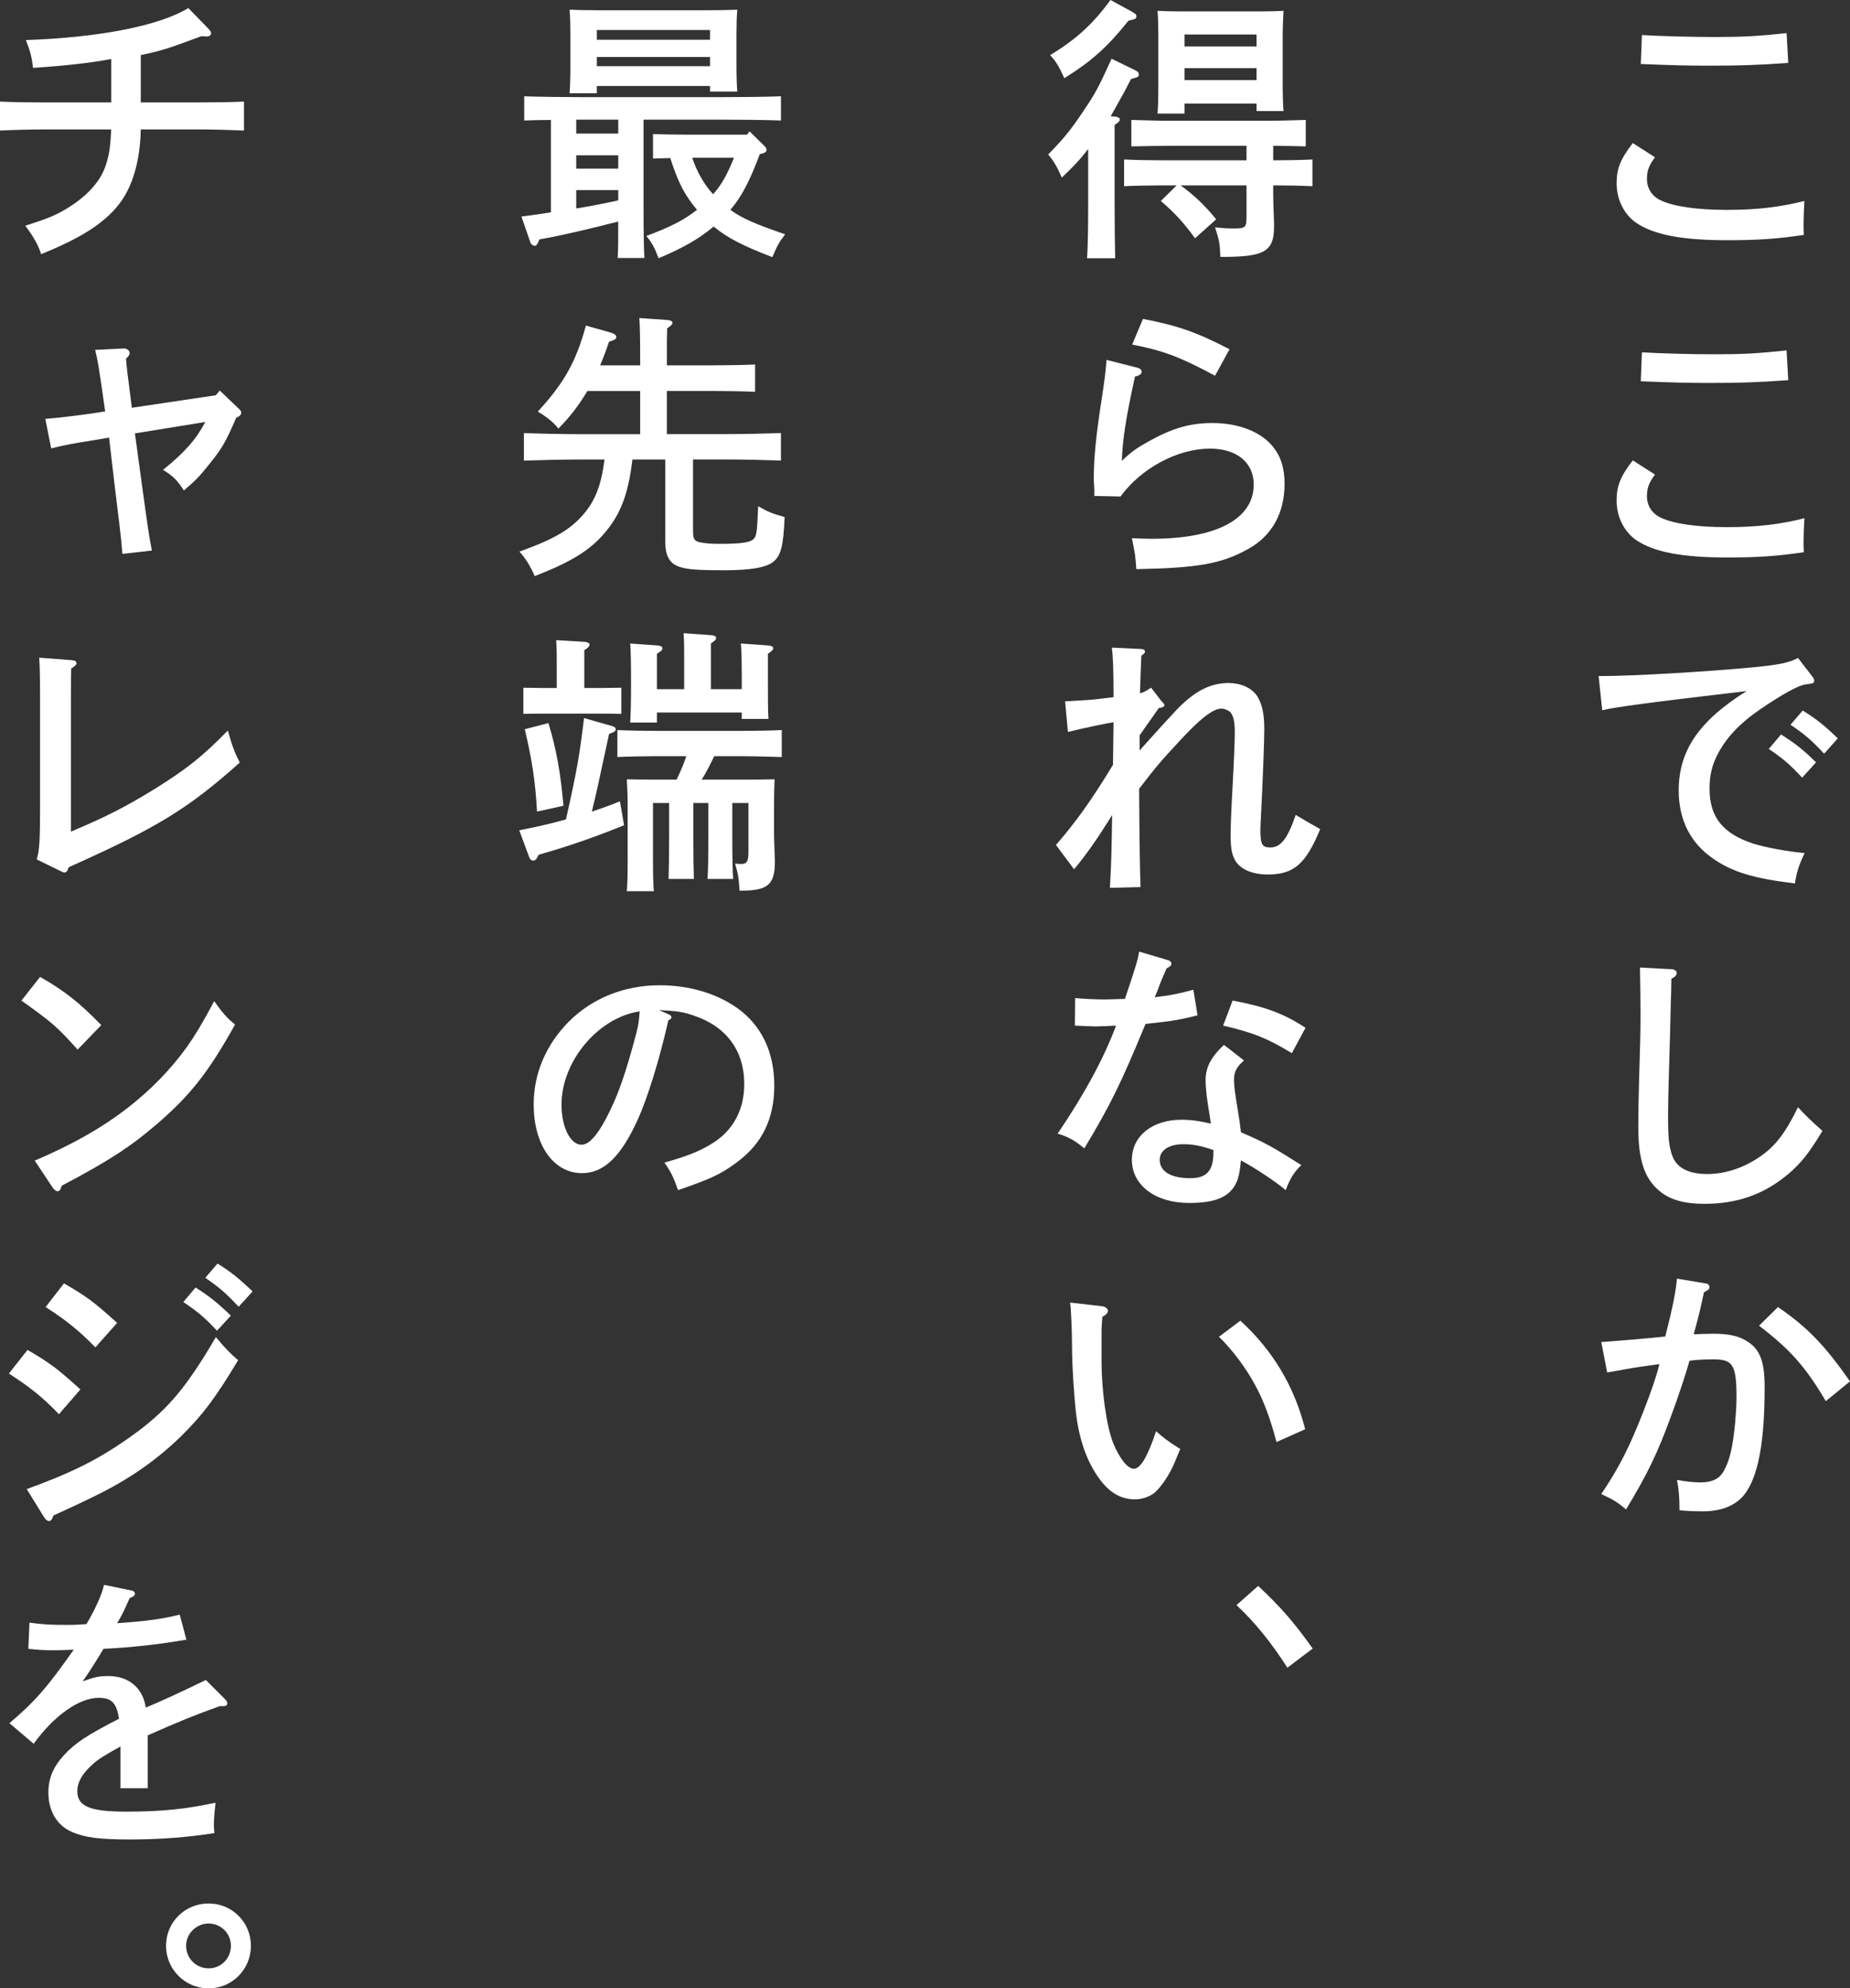
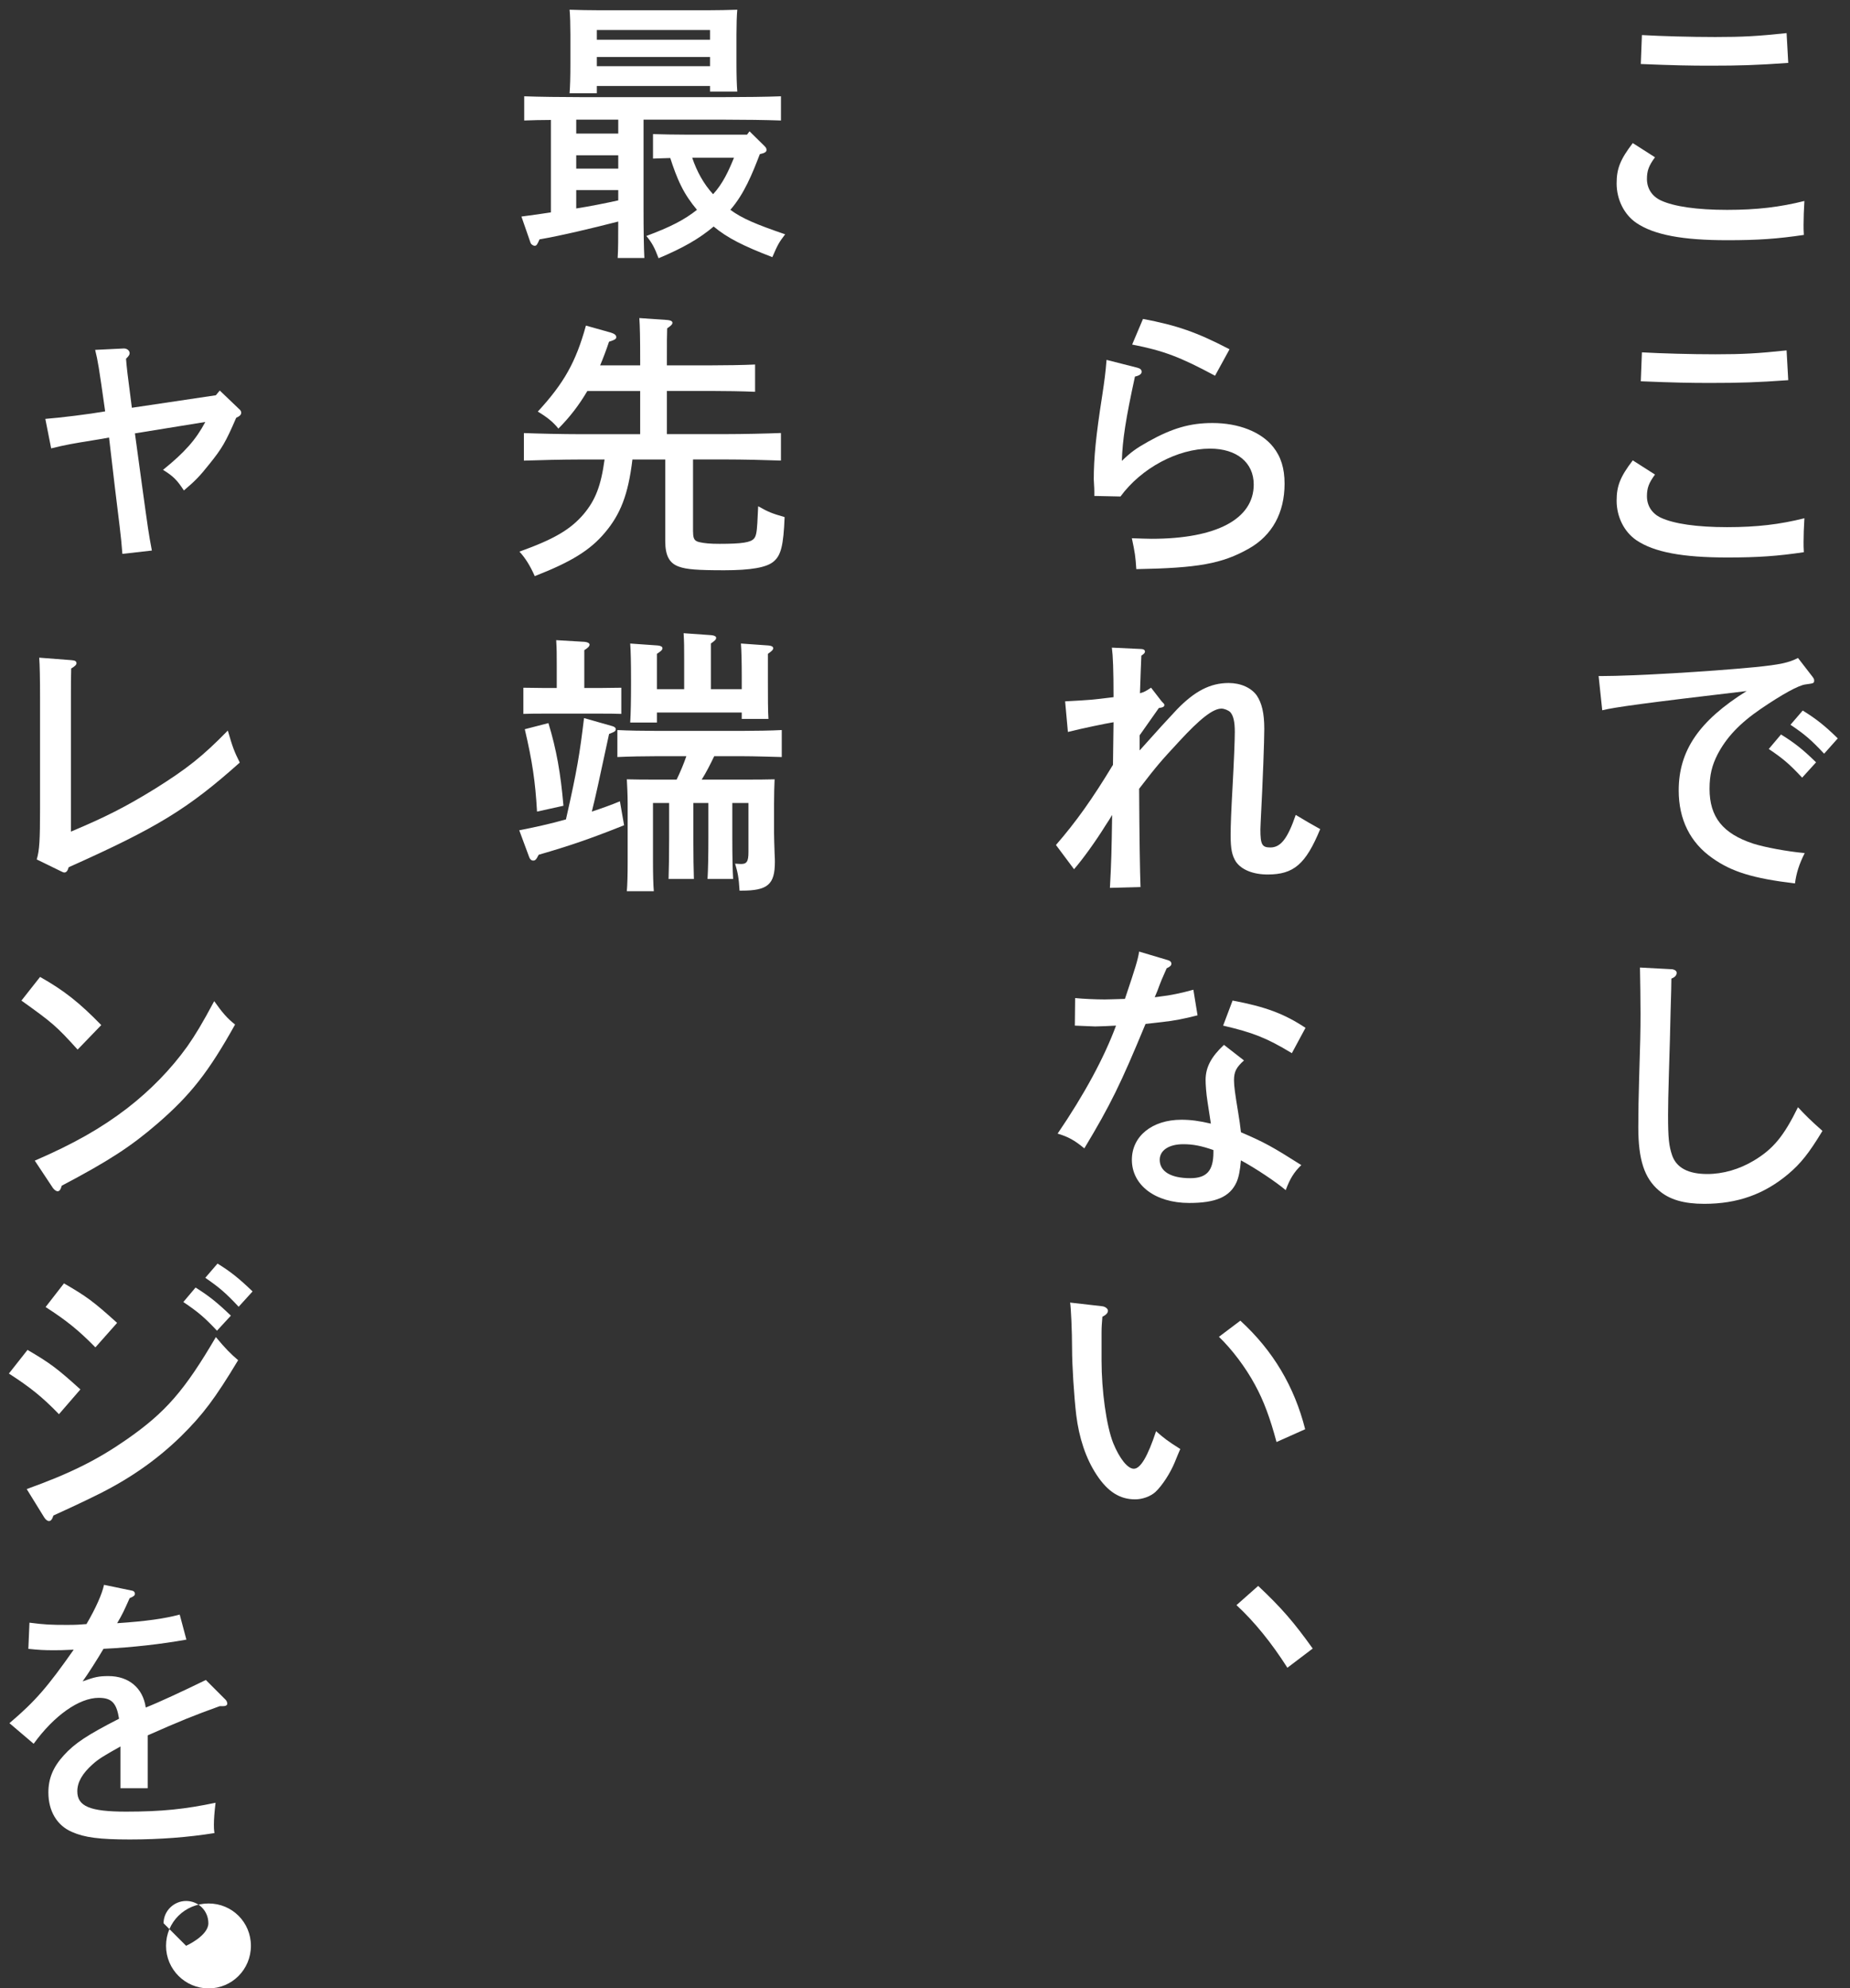
<svg xmlns="http://www.w3.org/2000/svg" id="_レイヤー_2" viewBox="0 0 599.21 643.67">
  <rect x="0" y="0" width="599.21" height="643.67" fill="#333333" stroke="none" />
  <defs>
    <style>.cls-1{fill:#fff;}</style>
  </defs>
  <g id="_メイン">
    <g>
      <path class="cls-1" d="m536.05,50.91c-1.98,2.7-2.61,4.32-2.61,7.03,0,3.06,1.62,5.59,4.5,6.94,4.24,1.98,11.71,3.06,21.45,3.06s17.12-.9,25.05-2.88c-.18,2.97-.27,5.5-.27,7.75,0,1.08,0,1.71.09,3.24-8.56,1.26-14.78,1.71-24.78,1.71-14.51,0-23.7-1.71-29.46-5.59-3.96-2.7-6.4-7.57-6.4-12.79,0-4.78,1.17-7.75,5.23-13.06l7.21,4.6Zm-4.24-39.56c6.31.36,15.77.63,23.79.63,8.92,0,13.7-.27,23.07-1.26l.54,9.64c-10.09.72-15.68.9-25.23.9-6.49,0-11.53-.09-22.53-.54l.36-9.37Z" />
      <path class="cls-1" d="m536.05,153.62c-1.98,2.7-2.61,4.32-2.61,7.03,0,3.06,1.62,5.59,4.5,6.94,4.24,1.98,11.71,3.06,21.45,3.06s17.12-.9,25.05-2.88c-.18,2.97-.27,5.5-.27,7.75,0,1.08,0,1.71.09,3.24-8.56,1.26-14.78,1.71-24.78,1.71-14.51,0-23.7-1.71-29.46-5.59-3.96-2.7-6.4-7.57-6.4-12.79,0-4.78,1.17-7.75,5.23-13.06l7.21,4.6Zm-4.24-39.56c6.31.36,15.77.63,23.79.63,8.92,0,13.7-.27,23.07-1.26l.54,9.64c-10.09.72-15.68.9-25.23.9-6.49,0-11.53-.09-22.53-.54l.36-9.37Z" />
      <path class="cls-1" d="m517.76,218.85h.99c10.27,0,34.69-1.44,49.65-2.88,8.11-.81,10.99-1.44,13.97-2.97l4.6,5.95c.54.72.63.9.63,1.35,0,.9-.18.9-2.79,1.26-2.25.27-7.48,3.15-14.51,7.93-6.85,4.69-11.08,9.19-13.97,14.69-1.8,3.51-2.61,6.67-2.61,11.17,0,9.19,4.33,14.51,14.15,17.75,3.69,1.17,10.81,2.52,16.67,3.06-1.8,3.6-2.7,6.4-3.15,9.82-13.61-1.62-20.54-3.78-26.76-8.2-7.21-5.05-10.9-12.52-10.9-21.9,0-12.88,6.58-22.53,21.99-32.17-32.89,3.87-42.8,5.23-46.76,6.22l-1.17-11.08Zm59.11,18.92c4.24,2.61,7.03,4.78,11.35,9.01l-4.51,4.96c-4.14-4.42-6.13-6.13-10.81-9.28l3.96-4.69Zm7.03-7.75c4.23,2.61,7.03,4.78,11.35,9.01l-4.42,4.96c-4.23-4.51-6.22-6.22-10.9-9.37l3.96-4.6Z" />
      <path class="cls-1" d="m541.36,313.73c.99.09,1.71.54,1.71,1.17,0,.81-.54,1.44-1.71,1.89,0,2.61-.09,4.14-.27,10.99-.09,4.6-.27,11.44-.54,19.91-.18,5.86-.27,10.36-.27,13.16,0,7.66.27,10.09,1.35,13.25,1.44,3.96,5.23,5.95,11.35,5.95,5.14,0,10.36-1.53,15.05-4.32,6.31-3.78,9.73-7.93,14.33-17.3,2.16,2.34,4.33,4.51,7.93,7.66-4.42,7.3-7.03,10.54-11.08,13.97-7.84,6.58-16.49,9.64-27.21,9.64-6.58,0-11.26-1.35-14.69-4.32-4.68-3.96-6.67-9.91-6.67-20.45,0-4.6.09-10.09.27-15.86.36-11.89.45-14.96.45-20.99,0-5.59-.09-8.74-.18-14.87l10.18.54Z" />
-       <path class="cls-1" d="m552.36,415.45c.81.09,1.35.54,1.35,1.17s-.27.9-1.8,1.71c-1.26,5.86-1.62,7.39-3.33,13.61,1.53-.09,4.59-.18,6.67-.18,4.24,0,7.48.63,10,2.07,4.69,2.61,6.31,6.49,6.31,15.23,0,16.58-1.8,27.39-5.68,33.52-2.79,4.42-7.66,6.67-14.42,6.67-2.61,0-5.95-.18-7.48-.36,0-4.14-.18-6.58-.81-9.82,2.97.54,5.32.81,7.75.81,3.6,0,5.95-1.17,7.3-3.51,1.98-3.33,3.06-8.02,3.78-15.77.27-3.06.45-5.95.45-8.2,0-10.45-1.17-12.34-7.21-12.34-3.33,0-5.68.09-8.02.45-1.08,3.96-3.78,12.07-6.04,18.11-4.24,11.62-7.75,18.92-14.51,30-2.79-2.34-4.23-3.24-8.02-4.96,5.86-8.74,9.1-15.14,13.61-26.67,2.61-6.67,4.14-11.08,5.23-15.41-6.13.9-6.31.81-11.26,1.71-2.61.45-2.7.54-5.68.99l-1.89-9.82c7.3-.54,15.59-1.26,20.72-1.8,2.52-9.91,3.42-14.6,3.78-18.74l9.19,1.53Zm23.52,7.66c9.64,6.67,14.96,12.16,23.34,24.06l-7.84,6.4c-6.67-11.26-11.53-16.67-21.62-24.42l6.13-6.04Z" />
-       <path class="cls-1" d="m352.47,48.21c-3.06,3.96-5.05,5.95-8.56,9.28-1.62-3.69-2.7-5.5-4.42-7.48,5.05-5.14,7.48-8.11,11.53-14.24,3.69-5.41,4.96-7.75,9.01-16.76l7.39,3.6c1.17.54,1.44.9,1.44,1.53,0,.72-.18.81-2.52,1.44-.9,1.71-1.71,3.24-2.16,4.14-1.89,3.42-3.24,5.86-4.42,7.93l1.44.09c.9.09,1.53.45,1.53.99,0,.45-.54.99-1.71,1.71v24.69c0,8.11.09,14.51.18,18.47h-9.1c.27-4.05.36-10.18.36-18.47v-16.94Zm14.15-44.42c1.26.72,1.44.9,1.44,1.53,0,.72-.27.9-2.52,1.35-6.94,8.65-11.89,13.06-20.81,18.65-1.71-3.78-2.61-5.32-4.59-7.48,8.47-5.14,13.88-10.09,19.55-17.84l6.94,3.78Zm15.77,56.22c4.6,3.33,8.02,6.67,11.53,10.99l-6.85,6.13c-3.6-4.96-6.58-8.2-11.08-12.07l5.14-5.05h-4.42c-3.78,0-8.83.09-12.62.27v-8.65c3.51.18,8.65.27,12.62.27h27.03v-4.69h-24.78c-3.78,0-8.83.09-12.52.18v-8.56c3.42.09,8.56.27,12.52.27h31.36c3.6,0,9.46-.18,12.61-.27v8.56c-2.7-.09-7.12-.18-10.54-.18v4.69h.27c3.51,0,9.28-.09,12.43-.27v8.65c-3.33-.18-9.1-.27-12.43-.27h-.27v3.42c0,1.44.09,3.87.18,6.4.09,1.62.09,2.79.09,3.51,0,8.02-3.06,9.82-16.58,9.82h-.81c-.18-4.32-.27-5.05-1.71-9.55,2.79.27,4.15.36,5.86.36,3.96,0,4.32-.27,4.32-3.78v-10.18h-21.35Zm1.26-26.49v3.24h-8.74c.18-1.98.27-4.87.27-9.01V11.53c0-2.88-.09-6.4-.27-8.02,2.07.09,3.88.18,6.58.18h27.75c2.61,0,4.5-.09,6.49-.18-.09,1.62-.27,5.14-.27,8.02v15.14c0,4.23.09,7.21.27,9.28h-8.74v-2.43h-23.34Zm23.34-22.35h-23.34v3.87h23.34v-3.87Zm0,10.9h-23.34v3.87h23.34v-3.87Z" />
      <path class="cls-1" d="m368.33,119.02c.99.27,1.44.63,1.44,1.35s-.81,1.26-2.16,1.53c-2.97,13.61-4.05,20.54-4.24,27.3,2.88-2.79,4.6-4.05,8.65-6.31,7.75-4.32,13.52-5.95,20.72-5.95,8.47,0,15.77,2.88,19.64,7.75,2.52,3.15,3.69,6.94,3.69,11.89,0,9.46-4.05,16.76-11.53,20.99-8.74,4.96-16.58,6.31-36.49,6.67-.27-4.14-.45-5.32-1.44-10,2.79.09,5.05.18,6.4.18,20.99,0,33.07-6.4,33.07-17.57,0-7.12-5.5-11.62-14.15-11.62-10.54,0-22.26,6.31-29.01,15.5l-8.47-.18v-1.44c0-1.53-.18-3.06-.18-3.96,0-6.94.72-14.24,2.7-26.85.81-5.41,1.08-7.39,1.44-11.8l9.91,2.52Zm1.89-15.77c10.99,2.07,17.48,4.32,28.02,9.82l-4.69,8.56c-11.26-6.04-16.67-8.11-26.85-10.09l3.51-8.29Z" />
      <path class="cls-1" d="m369.14,242.91c6.04-6.76,8.92-9.91,12.07-13.25,5.77-5.95,10.81-8.56,16.76-8.56,3.88,0,7.3,1.53,9.1,4.05,1.62,2.43,2.43,5.68,2.43,10.81,0,3.87-.45,16.31-1.17,30.18,0,.72-.09,1.53-.09,2.34,0,4.96.54,5.86,3.24,5.86,3.33,0,5.59-2.88,8.2-10.54,2.34,1.44,5.95,3.51,7.93,4.6-4.69,11.35-8.56,14.69-17.03,14.69-4.69,0-8.47-1.53-10.27-4.14-1.26-1.98-1.71-4.14-1.71-8.47,0-3.51.18-7.84.63-15.95.45-8.2.72-15.05.72-17.57,0-3.33-.45-5.23-1.44-6.4-.63-.63-1.98-1.17-2.88-1.17-2.7,0-6.85,3.15-13.88,10.81-5.77,6.22-7.03,7.66-12.79,15.14.09,16.4.27,27.03.45,31.81l-9.91.27c.45-8.2.54-11.71.72-23.61-.9,1.53-.99,1.62-2.16,3.42-3.06,4.96-7.48,11.08-10.18,14.15l-5.86-7.84c6.49-7.48,11.71-14.78,18.47-25.95l.18-13.79c-2.34.36-10.54,2.07-14.78,3.15l-.9-9.91c8.29-.45,8.38-.45,15.68-1.35,0-9.1-.18-13.25-.54-16.04l9.55.45c.72,0,1.17.36,1.17.81s-.27.72-1.17,1.35c-.09,2.25-.27,6.31-.45,12.16,1.35-.36,1.98-.72,3.6-1.8l3.42,4.42c.63.72.9.81.9,1.17,0,.54-.45.81-1.8.99l-6.22,8.83v4.87Z" />
      <path class="cls-1" d="m378.33,310.84c.72.18,1.08.63,1.08,1.08,0,.63-.36.99-1.53,1.53-1.53,3.42-1.8,4.05-2.97,7.21-.27.72-.54,1.26-.9,2.16.36,0,1.26-.18,2.07-.27,2.61-.27,6.67-1.08,10.45-2.16l1.35,8.29c-4.6,1.17-7.39,1.71-11.35,2.16-1.8.18-3.69.45-5.5.63-8.02,19.37-11.26,26.04-19.82,40.28-3.24-2.7-5.32-3.78-8.65-4.78,8.65-12.7,15.05-24.51,18.92-34.96-1.62.09-5.5.27-6.76.27-.9,0-1.26-.09-6.58-.27l.09-8.92c2.61.27,6.85.45,9.64.45,1.08,0,3.06-.09,6.49-.18l.36-1.08c2.88-8.56,3.88-11.71,4.24-14.24l9.37,2.79Zm24.6,32.44c-2.52,2.25-3.24,3.69-3.24,6.4,0,1.98.36,4.42,1.35,10.45.45,2.7.63,4.05.9,6.4,7.57,3.24,10.18,4.69,19.55,10.63-2.34,2.25-3.69,4.42-5.05,8.11-3.06-2.61-9.82-7.12-14.51-9.64-.27,3.33-.72,5.5-1.44,7.12-2.16,4.69-6.67,6.67-15.32,6.67-10.99,0-18.56-5.77-18.56-13.97,0-7.66,6.58-12.97,16.04-12.97,2.97,0,5.77.36,9.55,1.26l-1.08-7.03c-.45-2.88-.63-5.59-.63-7.12,0-4.05,1.8-7.48,5.95-11.35l6.49,5.05Zm-9.91,29.01c-3.88-1.35-6.58-1.89-9.73-1.89-4.69,0-7.66,1.98-7.66,5.05,0,3.78,3.6,5.95,9.91,5.95,5.32,0,7.48-2.43,7.48-8.38v-.72Zm6.22-48.39c10.54,1.98,16.67,4.23,23.61,8.83l-4.42,8.2c-8.2-4.96-12.62-6.67-22.26-8.92l3.06-8.11Z" />
      <path class="cls-1" d="m356.88,422.84c1.08.09,1.98.81,1.98,1.44,0,.72-.54,1.35-1.8,1.98-.18,2.43-.27,3.15-.27,5.14v9.1c0,9.55,1.53,20.99,3.78,26.67,2.07,5.05,4.69,8.29,6.67,8.29,2.16,0,4.5-3.96,7.21-12.16,2.52,2.25,3.69,3.15,7.84,5.77-.54,1.17-.9,2.16-1.8,4.32-1.44,3.51-4.14,7.66-6.31,9.64-1.62,1.44-4.23,2.34-6.49,2.34-4.96,0-8.83-2.43-12.43-7.84-3.6-5.41-5.77-12.16-6.67-19.46-.72-6.13-1.35-16.13-1.35-21.44,0-5.77-.36-13.34-.63-14.96l10.27,1.17Zm44.87,4.69c10.54,9.64,17.48,21.26,20.99,35.14l-9.28,4.14c-2.07-7.75-4.14-13.34-6.94-18.47-3.06-5.68-7.48-11.53-11.71-15.59l6.94-5.23Z" />
      <path class="cls-1" d="m407.52,513.39c7.57,7.12,11.53,11.71,17.66,20.27l-8.2,6.22c-5.04-7.93-10.63-14.87-16.49-20.27l7.03-6.22Z" />
      <path class="cls-1" d="m178.44,38.83c-3.15,0-6.31.09-8.65.18v-7.84c4.6.18,12.71.27,17.93.27h47.3c5.68,0,13.42-.09,17.93-.27v7.84c-4.78-.18-12.43-.27-17.93-.27h-26.58v28.92c0,6.85.09,12.61.27,15.86h-8.65c.18-2.79.18-6.67.18-11.8-8.47,2.16-18.2,4.51-25.5,5.77-.72,1.71-.99,2.07-1.53,2.07s-1.17-.45-1.35-.9l-2.97-8.56c3.51-.45,6.67-.9,9.55-1.35v-29.91Zm14.87-8.65h-8.83c.18-2.16.27-5.14.27-9.55v-9.46c0-2.88-.09-6.4-.27-8.02,3.15.09,5.95.18,10,.18h34.42c3.96,0,6.76-.09,9.91-.18-.18,1.62-.27,5.14-.27,8.02v9.1c0,4.23.09,7.3.27,9.37h-8.83v-1.8h-36.67v2.34Zm6.94,13.06v-4.51h-13.61v4.51h13.61Zm-13.61,7.03v4.32h13.61v-4.32h-13.61Zm0,11.26v5.95c4.6-.72,9.1-1.62,13.61-2.61v-3.33h-13.61Zm43.34-51.81h-36.67v3.15h36.67v-3.15Zm0,8.74h-36.67v2.97h36.67v-2.97Zm17.39,28.56c.72.72.9.99.9,1.53,0,.63-.54.99-2.16,1.35-2.43,6.31-5.05,12.88-9.55,18.02,3.78,2.79,8.29,4.69,17.75,7.93-2.07,2.7-2.43,3.42-4.15,7.39-9.37-3.6-14.6-6.22-19.01-9.91-4.69,3.96-9.91,6.94-17.84,10.27-1.26-3.33-2.07-4.96-3.96-7.21,7.75-2.88,12.34-5.23,16.4-8.47-1.98-2.34-3.78-4.96-5.14-7.75-1.44-2.88-2.52-5.95-3.51-9.01-2.07.09-4.14.09-5.59.18v-7.93c2.7.09,7.3.18,10.72.18h19.73l.81-1.08,4.59,4.51Zm-23.16,4.05c1.44,4.32,3.69,8.47,6.76,11.8,3.15-3.42,5.05-7.57,6.76-11.8h-13.52Z" />
      <path class="cls-1" d="m224.49,172.18c0,2.25.45,2.97,2.07,3.33,1.62.36,3.42.54,6.49.54,7.3,0,10.09-.45,11.17-1.71.63-.72.9-1.89,1.08-5.05.09-1.98.18-3.6.27-5.41,3.33,1.89,4.5,2.34,8.56,3.51-.36,9.19-1.17,12.43-3.6,14.42-2.25,1.89-7.3,2.79-15.95,2.79s-12.25-.27-14.69-1.17c-3.06-1.08-4.42-3.51-4.42-8.29v-26.4h-10.63c-1.35,11.35-3.88,17.75-8.92,23.7-4.78,5.68-10.9,9.46-22.71,14.06-1.53-3.42-3.06-5.86-4.96-7.93,11.26-4.05,16.49-7.12,20.81-12.16,3.78-4.51,5.59-9.1,6.76-17.66h-8.11c-4.96,0-13.06.18-18.02.36v-8.92c4.69.18,12.79.36,18.02.36h19.64v-13.97h-17.12c-2.7,4.6-5.77,8.56-9.37,12.16-1.71-2.16-3.78-3.78-6.67-5.5,8.47-9.19,12.34-16.04,15.59-27.84l8.02,2.25c1.17.36,1.8.81,1.8,1.44,0,.45,0,.81-2.34,1.53-.9,2.7-1.89,5.32-2.88,7.66h12.97v-1.8c0-7.12-.09-10.9-.27-13.52l9.1.63c.99.09,1.62.36,1.62.9s-.54.99-1.71,1.8c-.09,2.07-.09,4.51-.09,10.18v1.8h14.24c4.32,0,10.45-.09,14.33-.27v8.83c-3.88-.18-10-.27-14.33-.27h-14.24v13.97h19.01c5.68,0,13.33-.18,17.93-.36v8.92c-4.78-.18-12.43-.36-17.93-.36h-10.54v23.43Z" />
      <path class="cls-1" d="m168.17,268.77c4.78-.9,10-2.07,15.14-3.51,3.69-16.31,4.42-21.08,5.86-32.8l9.19,2.61c.63.18,1.08.54,1.08.9,0,.72-.27.9-2.16,1.62-3.42,15.86-4.32,20.09-5.59,25.14,3.24-1.08,6.31-2.16,9.1-3.33l1.35,7.75c-10.81,4.32-17.66,6.67-27.66,9.55l-.54.99c-.36.63-.72.9-1.17.9-.63,0-1.08-.36-1.35-1.08l-3.24-8.74Zm12.16-53.25c0-4.05,0-5.14-.18-8.29l9.19.54c.99.09,1.62.45,1.62.9,0,.54-.54,1.08-1.71,1.8v12.25h4.78l7.21-.09v8.47c-1.89-.09-4.78-.09-7.21-.09h-17.3c-2.43,0-5.23,0-7.21.09v-8.47l7.21.09h3.6v-7.21Zm-2.7,18.56c2.61,8.56,3.96,16.22,4.87,26.76l-8.56,1.89c-.54-9.64-1.53-16.31-3.96-26.67l7.66-1.98Zm53.7,10.72c-1.26,2.61-2.52,5.14-4.05,7.57h13.7c4.05,0,6.76,0,9.91-.09-.09,1.62-.18,5.05-.18,7.93v9.46c0,1.62.09,3.6.18,6.58.09,1.53.09,2.25.09,2.79,0,7.3-2.34,9.28-10.81,9.28h-.63c-.27-4.32-.54-5.68-1.44-8.74l1.44.09c2.34.18,2.88-.72,2.88-3.78v-15.95h-5.23v11.35c0,5.86.09,10.45.27,13.25h-8.29c.18-3.15.27-7.48.27-13.25v-11.35h-4.87v11.35c0,5.86.09,10.45.18,13.25h-8.2c.09-3.15.18-7.48.18-13.25v-11.35h-5.23v18.92c0,4.14.09,7.66.27,9.64h-8.74c.18-2.16.27-5.14.27-9.64v-18.65c0-2.88-.18-6.31-.27-7.93,3.15.09,5.86.09,9.91.09h6.22c1.17-2.43,2.25-4.96,3.15-7.57h-9.82c-3.78,0-8.83.09-12.52.27v-8.74c3.42.18,8.56.27,12.52.27h28.11c3.6,0,9.46-.09,12.61-.27v8.74c-3.33-.09-9.19-.27-12.61-.27h-9.28Zm-9.73-21.71v-9.73c0-4.14,0-5.23-.18-8.38l8.92.63c.99.09,1.62.36,1.62.9s-.54.99-1.71,1.8v14.78h10v-4.32c0-4.05-.09-8.29-.27-10.45l8.92.63c.99.09,1.53.36,1.53.9s-.54.99-1.71,1.8v9.1c0,4.78,0,9.55.18,11.98h-8.65v-2.07h-27.48v3.24h-8.65c.18-2.88.27-7.21.27-11.98v-1.89c0-5.32-.09-9.46-.27-11.71l8.92.63c.9.09,1.53.36,1.53.9s-.54.99-1.8,1.8v11.44h8.83Z" />
-       <path class="cls-1" d="m216.47,328.32c.81.36.99.54.99.99s-.36.72-.99.99c-2.79,12.43-6.67,25.05-10,32.35-5.41,11.8-10.9,17.12-17.93,17.12-9.28,0-15.68-9.1-15.68-22.26,0-10,3.96-19.28,11.35-26.76,7.66-7.66,18.02-11.8,29.46-11.8,9.55,0,18.38,2.61,25.14,7.39,7.84,5.59,11.98,14.24,11.98,25.05s-3.96,18.92-12.25,24.96c-5.05,3.78-8.47,5.32-18.92,8.92-1.53-4.32-2.34-5.95-4.42-8.92,7.48-2.07,11.71-3.78,15.95-6.49,6.4-4.14,9.91-10.72,9.91-18.92,0-10.9-5.86-18.74-16.58-22.26-3.51-1.17-4.87-1.35-11.08-1.71l3.06,1.35Zm-34.6,29.28c0,7.3,2.88,12.97,6.49,12.97,2.97,0,6.4-4.6,10.54-13.88,2.43-5.5,4.69-12.7,7.21-22.26.72-2.88.81-3.6,1.08-7.03-13.43,1.98-25.32,16.13-25.32,30.18Z" />
-       <path class="cls-1" d="m64.69,33.16c4.14,0,10.45-.09,14.33-.27v9.37c-3.87-.18-10.18-.36-14.33-.36h-19.1c-.18,10.18-2.7,18.83-7.21,24.42-4.87,6.13-12.34,10.81-25.05,15.95-.9-2.79-2.34-5.5-5.14-9.19,7.48-2.43,9.55-3.24,13.33-5.5,6.49-3.87,10.9-8.74,12.61-13.7,1.17-3.42,1.62-6.04,1.89-11.98H14.33c-4.6,0-10.54.18-14.33.36v-9.37c3.79.18,9.73.27,14.33.27h21.71v-14.06c-6.67,1.26-14.69,2.16-25.32,2.88-.54-3.96-.81-5.05-2.34-9.01,23.7-.81,43.16-4.6,52.62-10.36l6.67,6.85c.45.54.72.9.72,1.26,0,.63-.63,1.17-1.62,1.08l-1.53-.09c-10.9,4.05-12.52,4.6-19.64,6.13v15.32h19.1Z" />
      <path class="cls-1" d="m14.69,135.6c4.78-.36,14.24-1.53,19.37-2.43-2.07-14.69-2.34-16.22-3.24-19.91l9.19-.45h.18c.99,0,1.8.72,1.8,1.53,0,.54-.36.99-1.17,1.8.27,3.24.36,4.14,1.89,15.86l27.21-4.05,1.26-1.53,6.13,5.86c.63.54.81.81.81,1.35,0,.63-.45,1.08-1.62,1.62-3.42,7.93-4.6,9.91-8.74,15.05-3.15,3.96-4.59,5.41-8.2,8.47-2.25-3.42-3.42-4.6-6.76-6.67,7.03-5.68,10.63-9.73,13.7-15.5l-22.8,3.69,2.25,16.49c2.07,14.96,2.16,15.77,3.24,21.44l-9.55,1.08c-.45-6.13-1.17-10.99-2.43-21.53l-1.89-16.13c-1.8.36-2.52.45-5.23.9-6.13.99-8.83,1.44-13.52,2.61l-1.89-9.55Z" />
      <path class="cls-1" d="m11.89,278.23c.9-2.97,1.08-6.22,1.08-16.67v-35.14c0-7.12-.09-11.08-.27-13.52l10.54.81c1.08.09,1.53.36,1.53.99,0,.45-.36.9-1.71,1.71-.09,2.88-.09,4.69-.09,10.27v42.53c11.17-4.69,17.75-8.02,27.39-13.97,10.18-6.4,15.14-10.27,23.43-18.74,1.53,5.32,2.07,6.76,3.87,10.36-16.76,14.96-26.76,21.08-55.41,33.88-.36,1.26-.81,1.71-1.44,1.71-.27,0-.81-.27-1.35-.54l-7.57-3.69Z" />
      <path class="cls-1" d="m12.98,316.25c7.84,4.42,12.79,8.38,19.82,15.59l-7.66,7.93c-6.94-7.66-8.11-8.65-18.2-15.86l6.04-7.66Zm-1.71,59.47c12.52-5.41,21.44-10.45,29.91-16.94,7.57-5.86,14.15-12.61,19.46-20,2.7-3.87,4.78-7.3,8.74-14.69,2.61,3.69,4.23,5.59,6.76,7.57-8.56,15.32-14.33,22.71-25.05,31.99-8.65,7.48-15.86,12.16-31.09,20.18-.36,1.26-.72,1.8-1.35,1.8-.45,0-1.08-.45-1.53-1.08l-5.86-8.83Z" />
      <path class="cls-1" d="m8.92,436.99c7.21,4.23,9.46,5.86,17.12,12.79l-6.94,8.02c-5.41-5.59-9.37-8.74-16.22-13.16l6.04-7.66Zm-.27,45.05c14.06-5.05,22.89-9.46,32.35-16.04,12.71-8.83,18.83-15.95,28.92-33.16,3.15,3.78,4.78,5.41,7.21,7.48-7.48,12.43-11.44,17.66-18.47,24.6-7.48,7.3-15.86,13.25-25.77,18.29-4.14,2.07-7.48,3.69-15.59,7.39-.36,1.17-.81,1.8-1.44,1.8-.45,0-1.08-.45-1.53-1.17l-5.68-9.19Zm12.07-66.59c7.3,4.23,9.55,5.86,17.21,12.79l-7.03,7.93c-5.41-5.5-9.28-8.65-16.13-13.06l5.95-7.66Zm42.62,1.35c4.33,2.7,7.03,4.87,11.44,9.1l-4.5,4.87c-4.15-4.42-6.22-6.13-10.9-9.28l3.96-4.69Zm7.12-7.75c4.24,2.61,6.94,4.78,11.35,9.01l-4.51,4.96c-4.14-4.42-6.22-6.22-10.81-9.37l3.96-4.6Z" />
      <path class="cls-1" d="m42.8,514.92c.54.09.9.54.9.99,0,.54-.36.9-1.71,1.44-1.8,4.05-2.43,5.41-4.05,8.11,9.37-.63,15.14-1.44,20.27-2.79l2.16,8.11c-8.11,1.44-17.39,2.52-26.85,2.97-1.89,3.24-5.05,8.2-6.76,10.54,3.96-1.44,5.32-1.71,8.38-1.71,6.58,0,11.17,3.87,12.07,10.18,4.32-1.71,11.89-5.23,19.46-8.92l6.4,6.4c.36.36.54.9.54,1.26,0,.54-.54.81-1.26.81h-1.17c-8.29,2.97-12.97,4.87-23.34,9.46v17.12h-8.83v-13.52c-5.5,3.06-7.21,4.14-9.01,5.77-3.33,2.97-4.96,5.77-4.96,8.74,0,4.87,4.15,6.58,15.77,6.58s19.19-.81,29.01-2.88c-.36,2.97-.54,5.32-.54,7.12,0,.81,0,1.44.18,2.7-8.47,1.35-17.57,2.07-27.39,2.07s-14.69-.63-18.74-2.43c-4.87-2.07-7.66-6.76-7.66-12.79,0-4.51,1.53-8.2,4.96-11.98,3.6-3.96,7.57-6.58,17.93-11.89-.81-5.05-2.34-6.76-6.58-6.76-6.31,0-14.42,5.68-21.08,14.87l-7.84-6.67c8.38-7.12,12.34-11.71,20.81-23.79-3.69.18-4.69.18-6.58.18-3.06,0-4.68-.09-8.11-.45l.36-8.47c4.96.63,6.76.72,12.16.72,2.97,0,4.24-.09,6.31-.27,2.97-5.05,5.05-9.73,5.68-12.7l9.1,1.89Z" />
-       <path class="cls-1" d="m81.27,629.89c0,7.66-6.13,13.79-13.7,13.79s-13.79-6.13-13.79-13.79,6.13-13.7,13.79-13.7,13.7,6.13,13.7,13.7Zm-20.99,0c0,4.05,3.24,7.3,7.3,7.3s7.21-3.24,7.21-7.3-3.24-7.21-7.21-7.21-7.3,3.24-7.3,7.21Z" />
+       <path class="cls-1" d="m81.27,629.89c0,7.66-6.13,13.79-13.7,13.79s-13.79-6.13-13.79-13.79,6.13-13.7,13.79-13.7,13.7,6.13,13.7,13.7Zm-20.99,0s7.21-3.24,7.21-7.3-3.24-7.21-7.21-7.21-7.3,3.24-7.3,7.21Z" />
    </g>
  </g>
</svg>